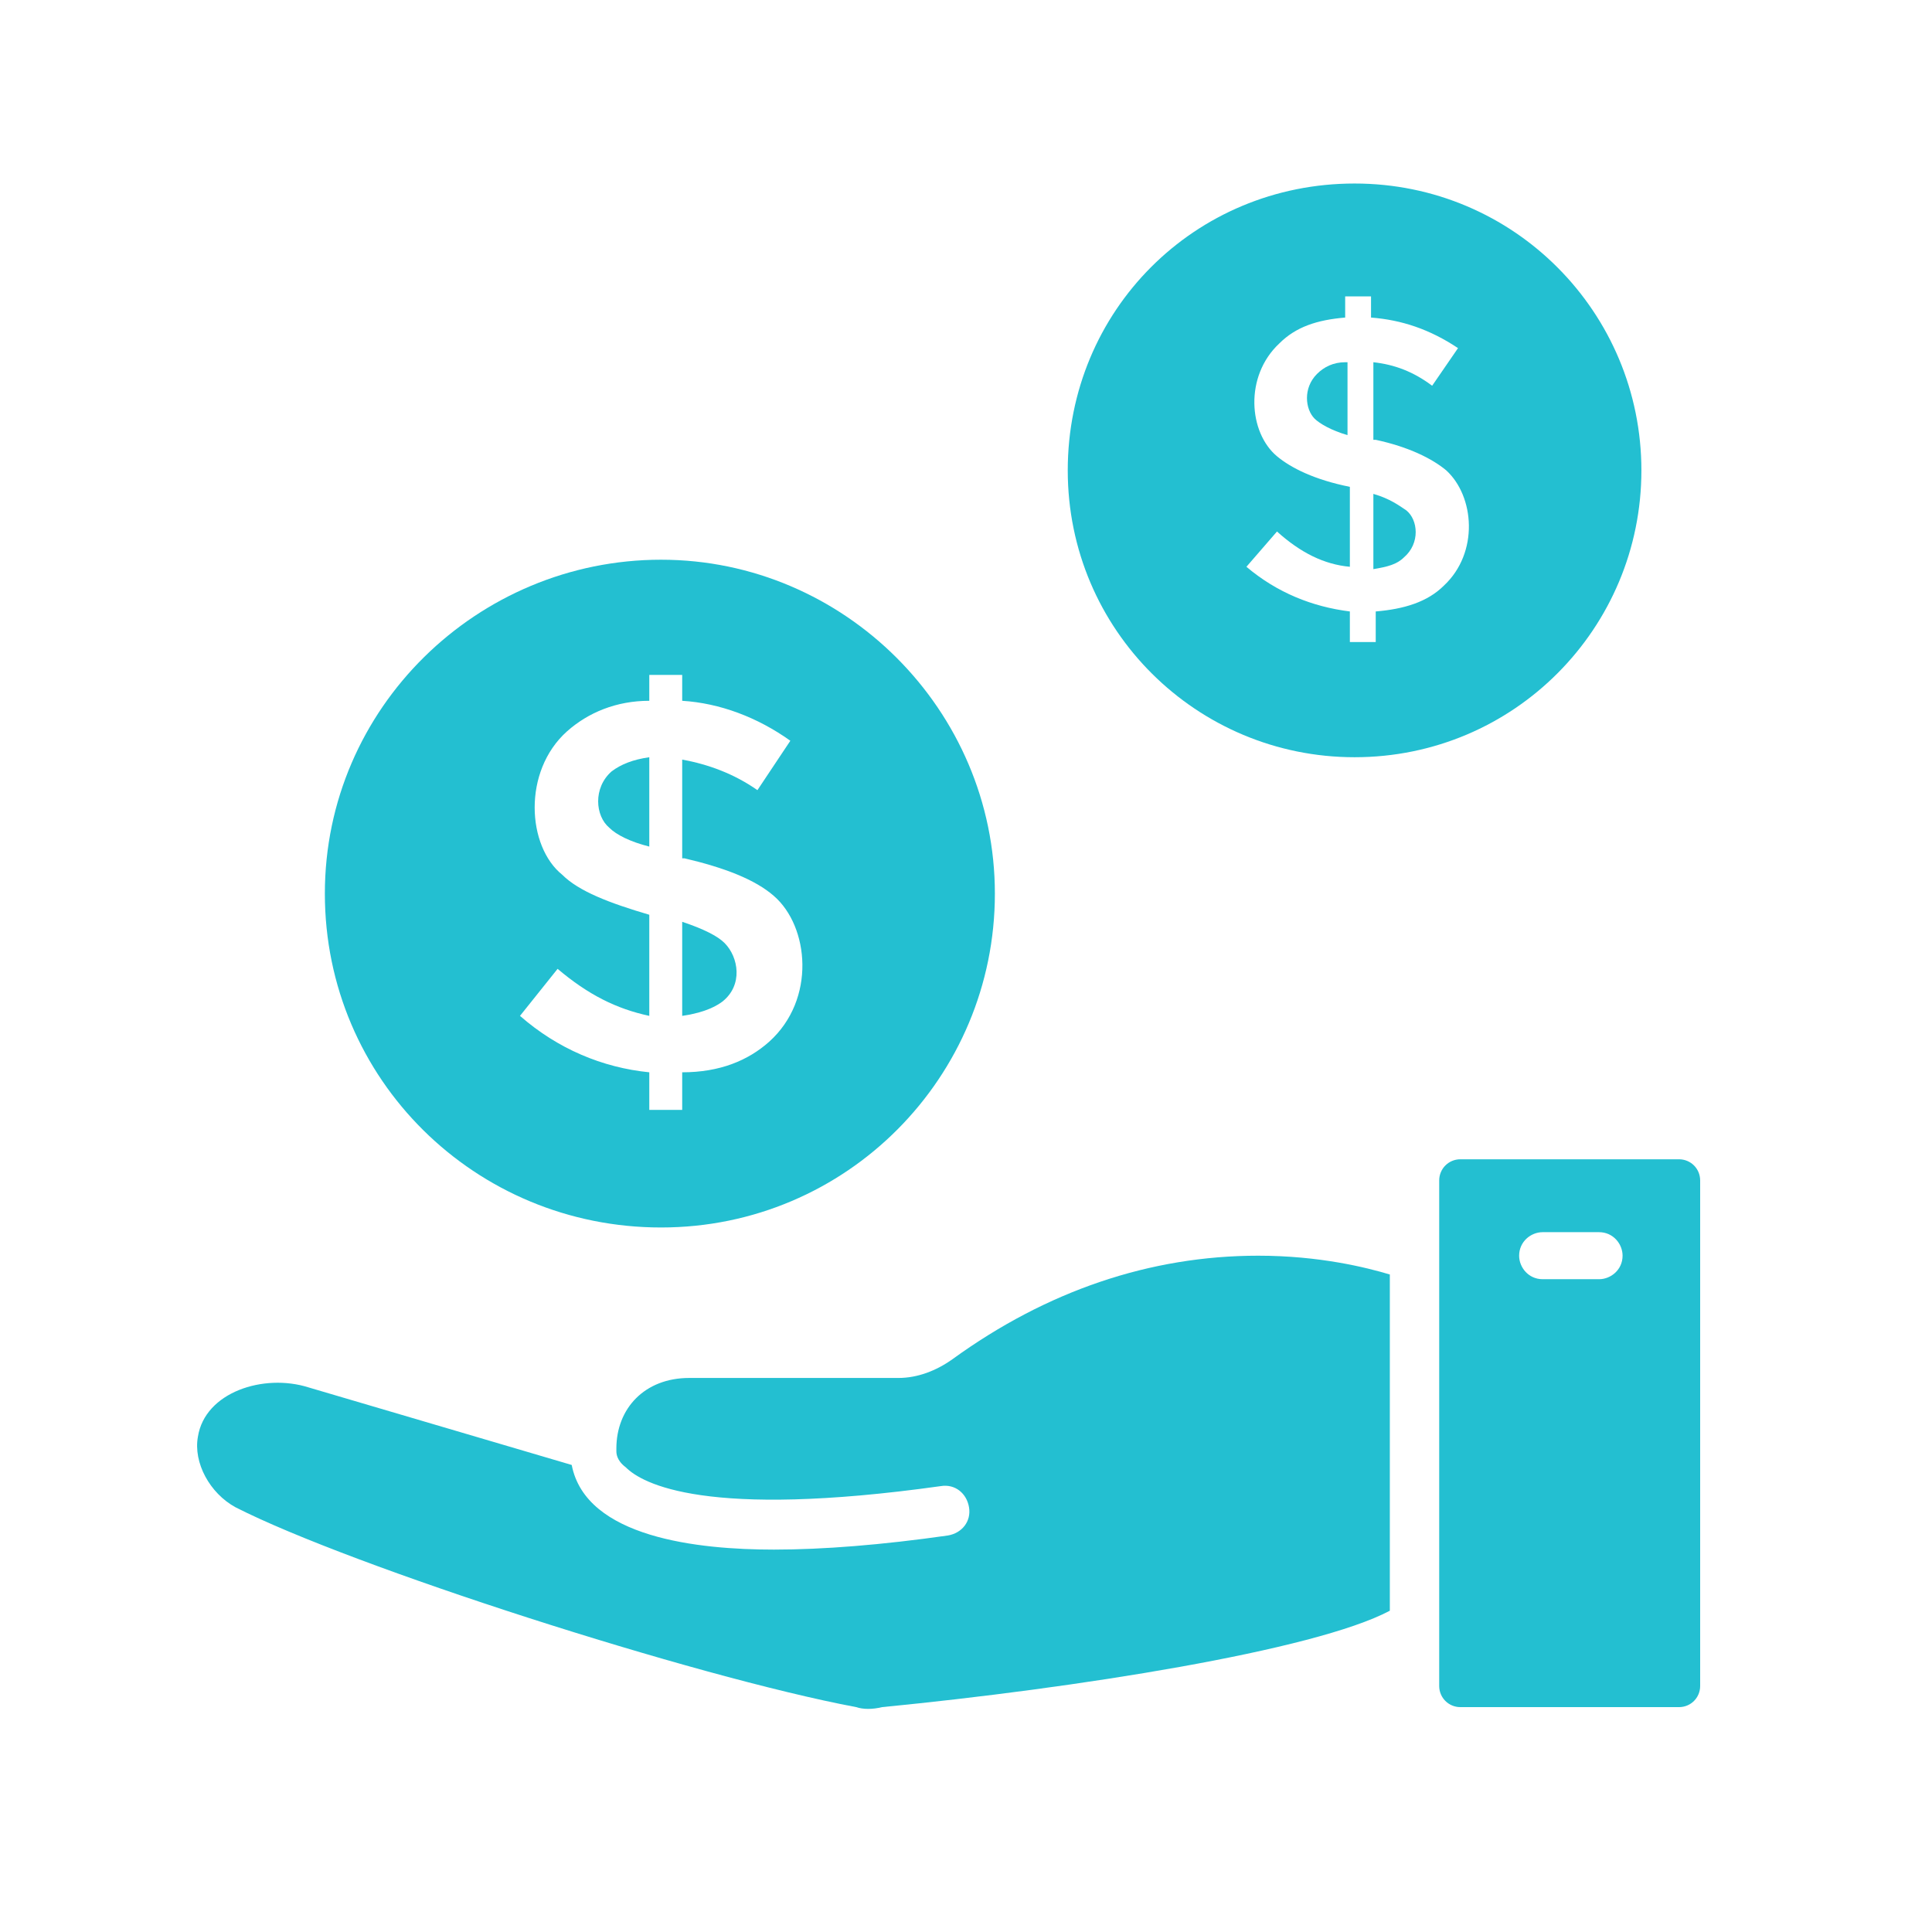
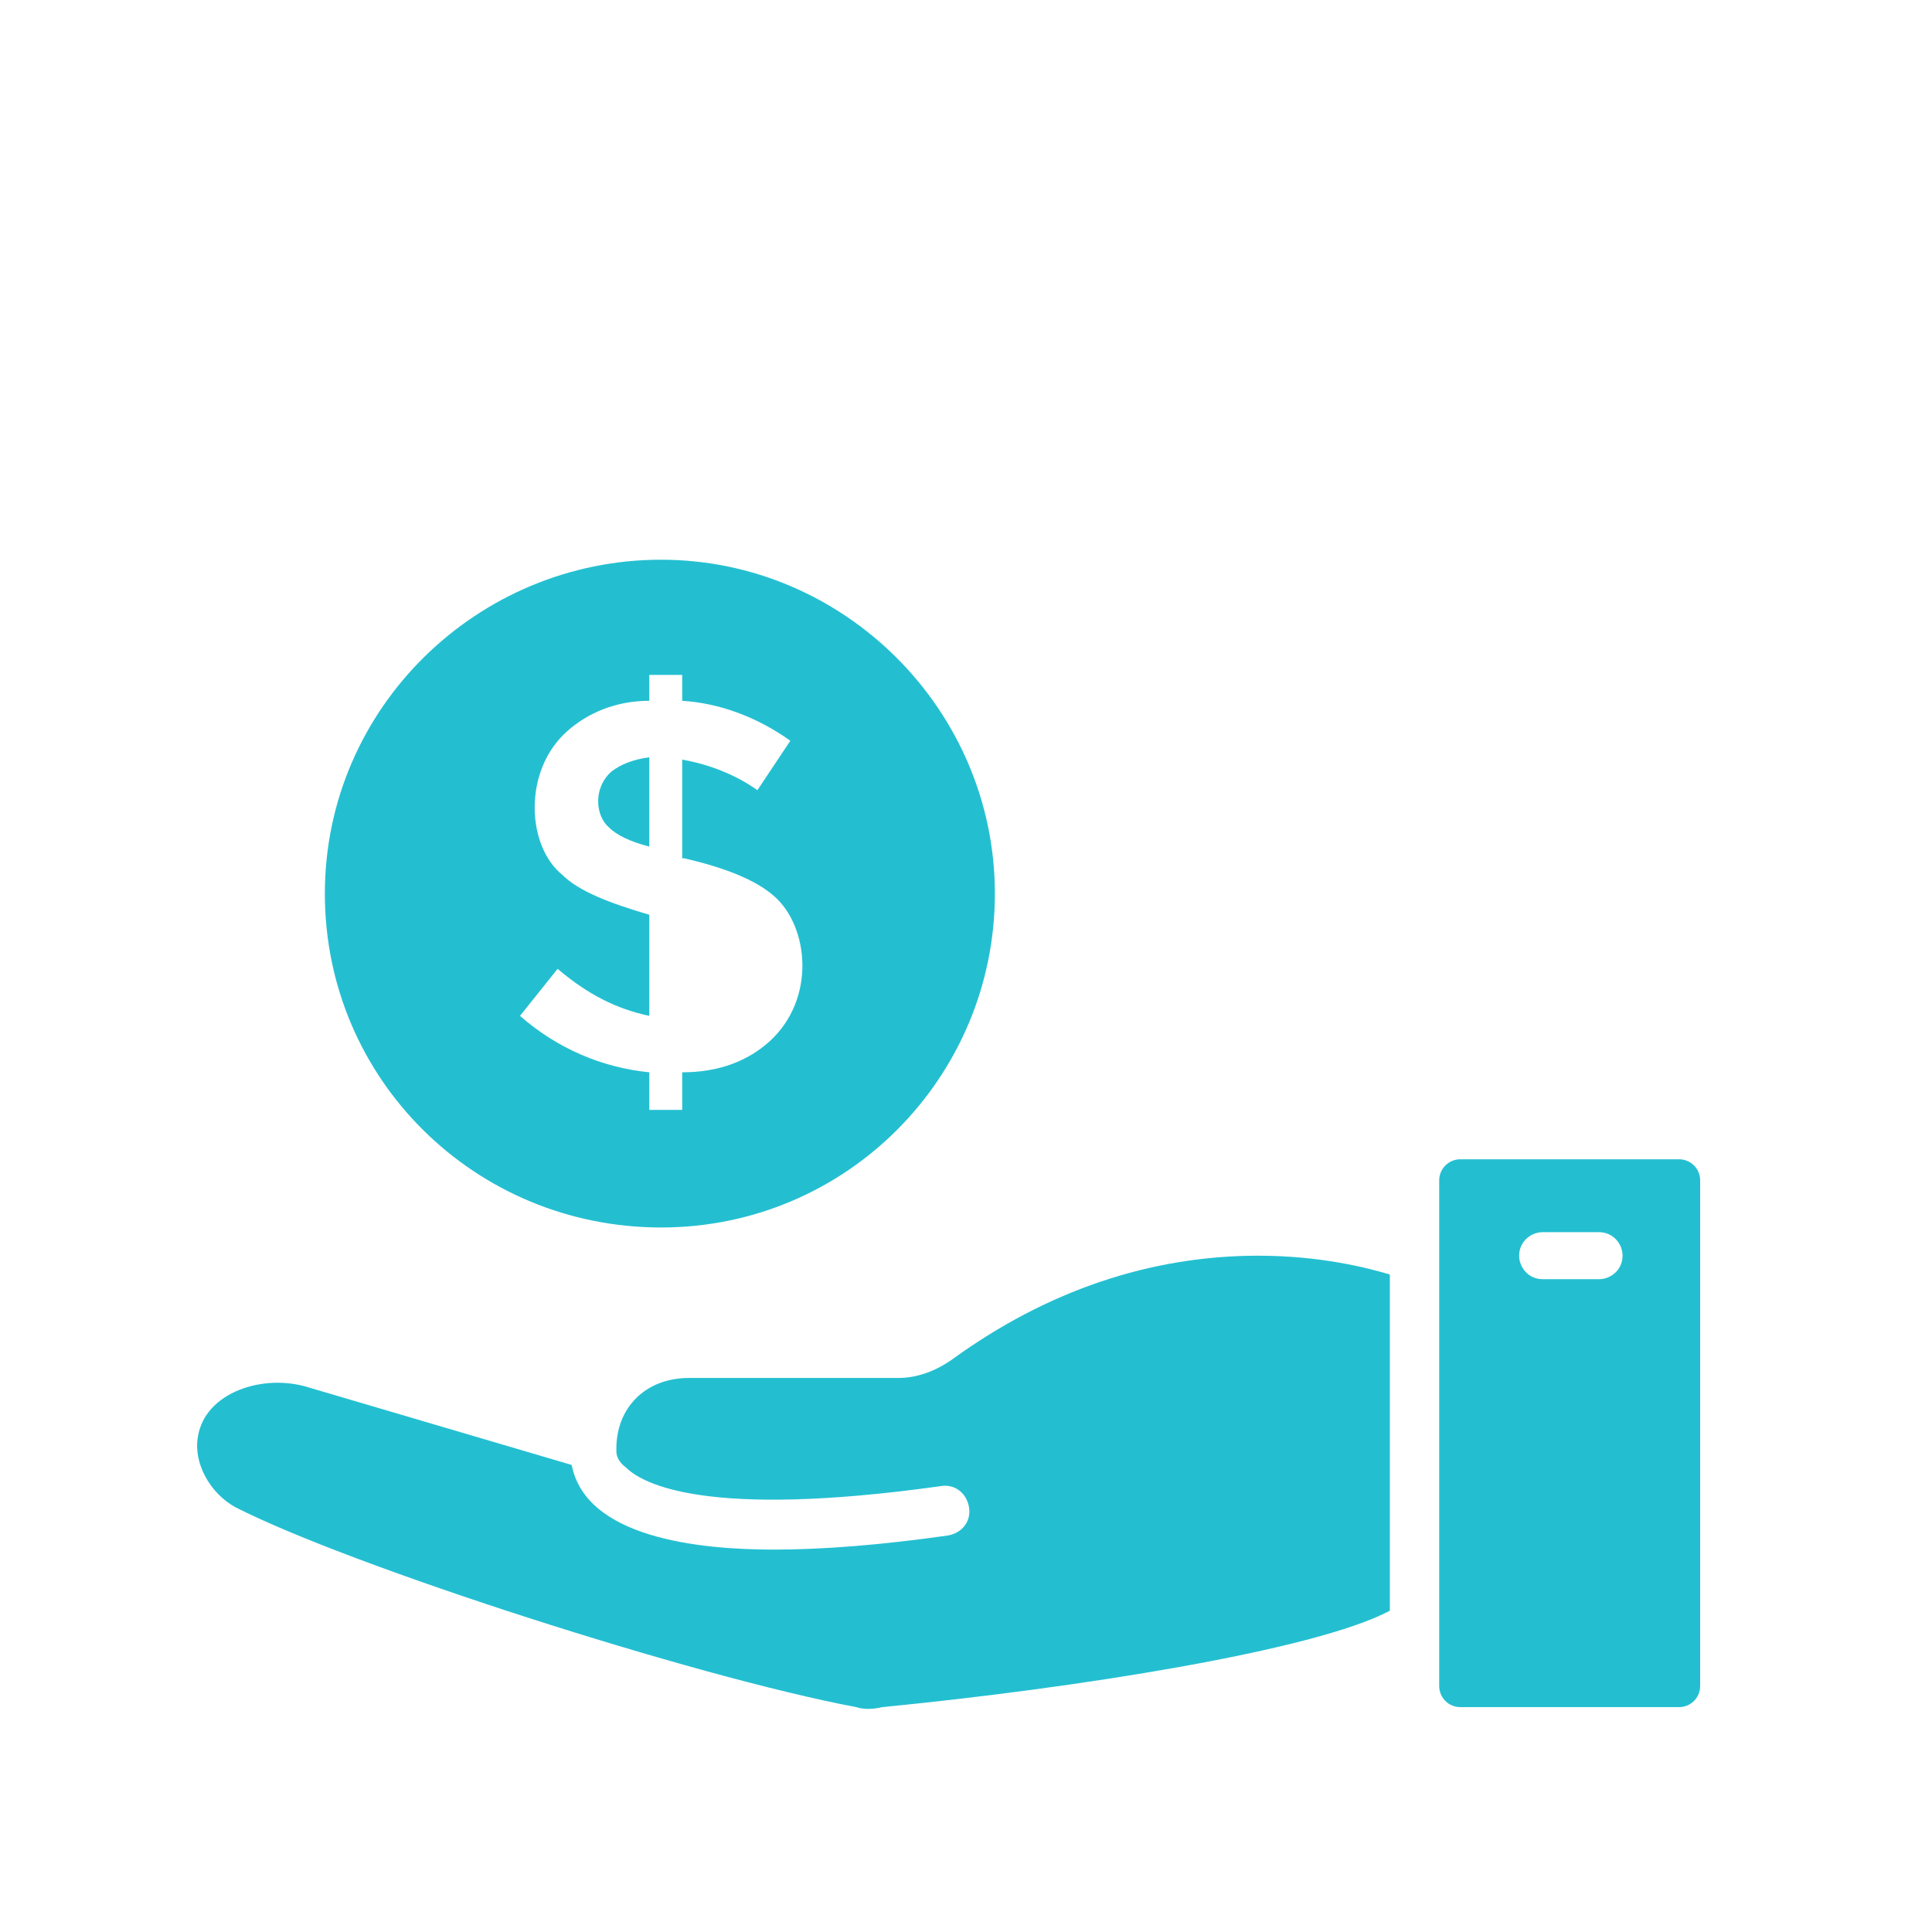
<svg xmlns="http://www.w3.org/2000/svg" width="500" zoomAndPan="magnify" viewBox="0 0 375 375" height="500" preserveAspectRatio="xMidYMid meet" version="1.0">
  <defs>
    <clipPath id="ba58605f5a">
-       <path d="M 207 35.215 L 319 35.215 L 319 147 L 207 147 Z M 207 35.215 " clip-rule="nonzero" />
-     </clipPath>
+       </clipPath>
  </defs>
-   <rect x="-37.5" width="450" fill="#ffffff" y="-37.5" height="450" fill-opacity="1" />
  <rect x="-37.5" width="450" fill="#ffffff" y="-37.5" height="450" fill-opacity="1" />
  <rect x="-37.5" width="450" fill="#ffffff" y="-37.5" height="450" fill-opacity="1" />
  <path fill="#23bfd1" d="M 184.891 263.809 C 181.695 266.09 178.047 267.461 174.395 267.461 L 133.781 267.461 C 125.113 267.461 119.637 273.395 119.637 281.152 C 119.637 281.152 119.637 281.609 119.637 281.609 C 119.637 282.062 119.637 283.434 121.461 284.801 C 124.656 287.996 136.977 294.844 182.609 288.453 C 185.348 287.996 187.629 289.824 188.086 292.562 C 188.543 295.301 186.715 297.582 183.977 298.039 C 171.203 299.863 159.793 300.777 150.211 300.777 C 135.609 300.777 113.707 298.492 110.969 284.348 L 59.859 269.285 C 51.191 266.547 39.781 270.199 38.414 278.871 C 37.5 283.891 40.695 289.824 45.715 292.562 C 68.074 303.969 134.695 325.418 166.184 331.352 C 167.551 331.809 169.375 331.809 171.203 331.352 C 208.621 327.703 255.164 320.398 269.766 312.641 L 269.766 247.379 C 265.203 246.012 256.078 243.73 244.211 243.73 C 223.223 243.73 203.145 250.574 184.891 263.809 Z M 184.891 263.809 " fill-opacity="1" fill-rule="nonzero" />
  <path fill="#23bfd1" d="M 325.895 225.016 L 283.457 225.016 C 281.176 225.016 279.348 226.844 279.348 229.125 L 279.348 327.246 C 279.348 329.527 281.176 331.352 283.457 331.352 L 325.895 331.352 C 328.176 331.352 330 329.527 330 327.246 L 330 229.125 C 330 226.844 328.176 225.016 325.895 225.016 Z M 310.379 248.293 L 299.426 248.293 C 296.688 248.293 294.863 246.012 294.863 243.73 C 294.863 240.992 297.145 239.164 299.426 239.164 L 310.379 239.164 C 313.117 239.164 314.941 241.445 314.941 243.73 C 314.941 246.469 312.66 248.293 310.379 248.293 Z M 310.379 248.293 " fill-opacity="1" fill-rule="nonzero" />
-   <path fill="#23bfd1" d="M 140.629 183.031 C 139.258 181.66 136.52 180.293 132.414 178.922 L 132.414 197.18 C 135.609 196.723 138.348 195.809 140.172 194.441 C 144.277 191.246 143.367 185.77 140.629 183.031 Z M 140.629 183.031 " fill-opacity="1" fill-rule="nonzero" />
  <path fill="#23bfd1" d="M 128.309 238.254 C 164.355 238.254 193.105 209.043 193.105 173.449 C 193.105 137.852 163.898 108.641 128.309 108.641 C 92.715 108.641 63.055 137.395 63.055 173.449 C 63.055 209.5 92.258 238.254 128.309 238.254 Z M 109.141 169.797 C 102.297 164.32 101.383 149.715 110.055 141.957 C 114.16 138.305 119.637 136.023 126.027 136.023 L 126.027 131.004 L 132.414 131.004 L 132.414 136.023 C 139.715 136.48 147.016 139.219 153.406 143.781 L 147.016 153.367 C 142.453 150.172 137.434 148.348 132.414 147.434 L 132.414 166.602 L 132.871 166.602 C 140.629 168.426 146.559 170.711 150.211 173.902 C 157.055 179.836 158.426 193.984 149.297 202.199 C 145.191 205.852 139.715 208.133 132.414 208.133 L 132.414 215.434 L 126.027 215.434 L 126.027 208.133 C 116.898 207.219 108.23 203.566 100.93 197.18 L 108.23 188.051 C 114.16 193.07 119.637 195.809 126.027 197.18 L 126.027 177.555 C 118.27 175.273 112.336 172.992 109.141 169.797 Z M 109.141 169.797 " fill-opacity="1" fill-rule="nonzero" />
  <path fill="#23bfd1" d="M 126.027 146.977 C 122.832 147.434 120.551 148.348 118.727 149.715 C 115.074 152.91 115.531 158.387 118.27 160.668 C 119.637 162.039 122.375 163.406 126.027 164.32 Z M 126.027 146.977 " fill-opacity="1" fill-rule="nonzero" />
-   <path fill="#23bfd1" d="M 272.961 99.059 C 271.59 98.145 269.766 96.777 266.57 95.863 L 266.57 110.469 C 269.309 110.012 271.137 109.555 272.504 108.188 C 275.699 105.449 275.242 100.883 272.961 99.059 Z M 272.961 99.059 " fill-opacity="1" fill-rule="nonzero" />
  <g clip-path="url(#ba58605f5a)">
    <path fill="#23bfd1" d="M 262.922 146.977 C 293.949 146.977 318.594 121.879 318.594 91.301 C 318.594 60.723 293.949 35.621 262.922 35.621 C 231.891 35.621 207.25 60.266 207.25 91.301 C 207.25 122.332 232.348 146.977 262.922 146.977 Z M 247.863 88.562 C 242.387 84 241.473 73.047 248.32 66.656 C 251.512 63.461 255.621 62.094 261.098 61.637 L 261.098 57.527 L 266.117 57.527 L 266.117 61.637 C 272.047 62.094 277.523 63.918 283 67.57 L 277.98 74.871 C 274.328 72.133 270.68 70.762 266.57 70.309 L 266.57 85.367 L 267.027 85.367 C 273.418 86.738 277.98 89.02 280.719 91.301 C 286.195 96.32 287.105 107.273 280.262 113.664 C 277.066 116.855 272.504 118.227 267.027 118.684 L 267.027 124.617 L 262.008 124.617 L 262.008 118.684 C 254.707 117.77 247.863 115.031 241.93 110.012 L 247.863 103.164 C 252.426 107.273 256.988 109.555 262.008 110.012 L 262.008 94.496 C 255.164 93.125 250.602 90.844 247.863 88.562 Z M 247.863 88.562 " fill-opacity="1" fill-rule="nonzero" />
  </g>
-   <path fill="#23bfd1" d="M 261.098 70.309 C 258.812 70.309 256.988 71.219 255.621 72.59 C 252.883 75.328 253.34 79.434 255.164 81.262 C 256.078 82.172 258.359 83.543 261.551 84.453 L 261.551 70.309 Z M 261.098 70.309 " fill-opacity="1" fill-rule="nonzero" />
</svg>